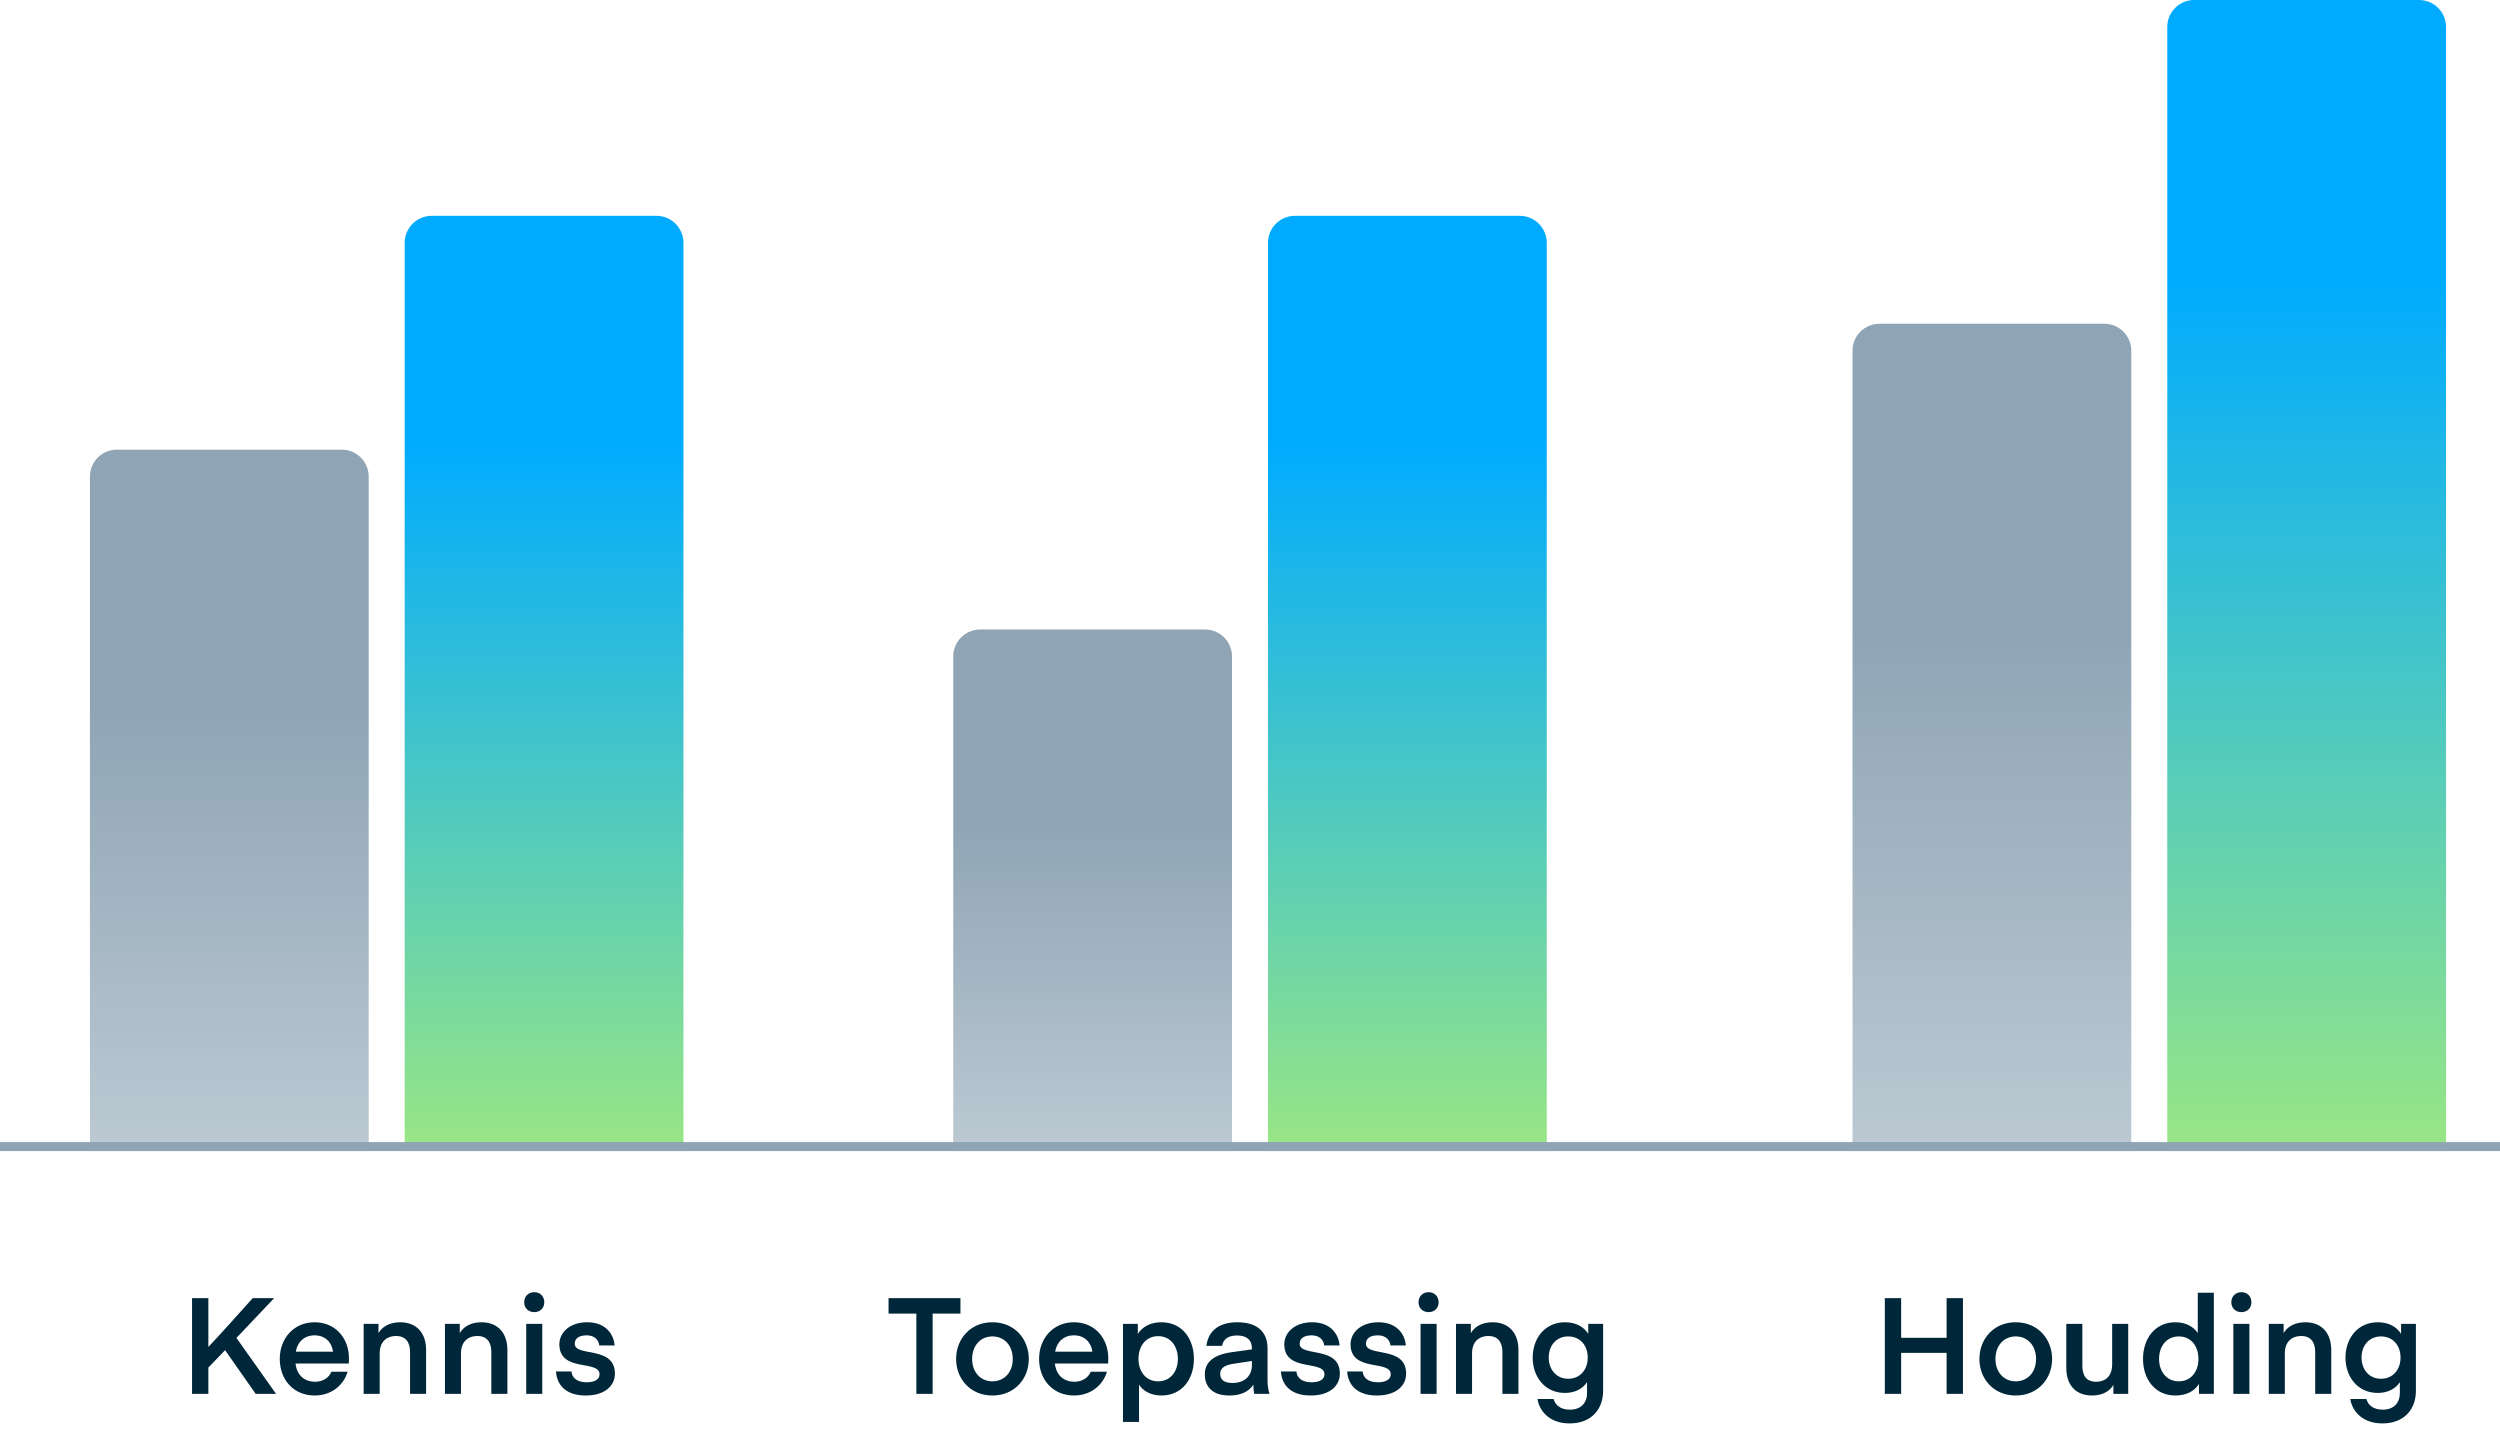
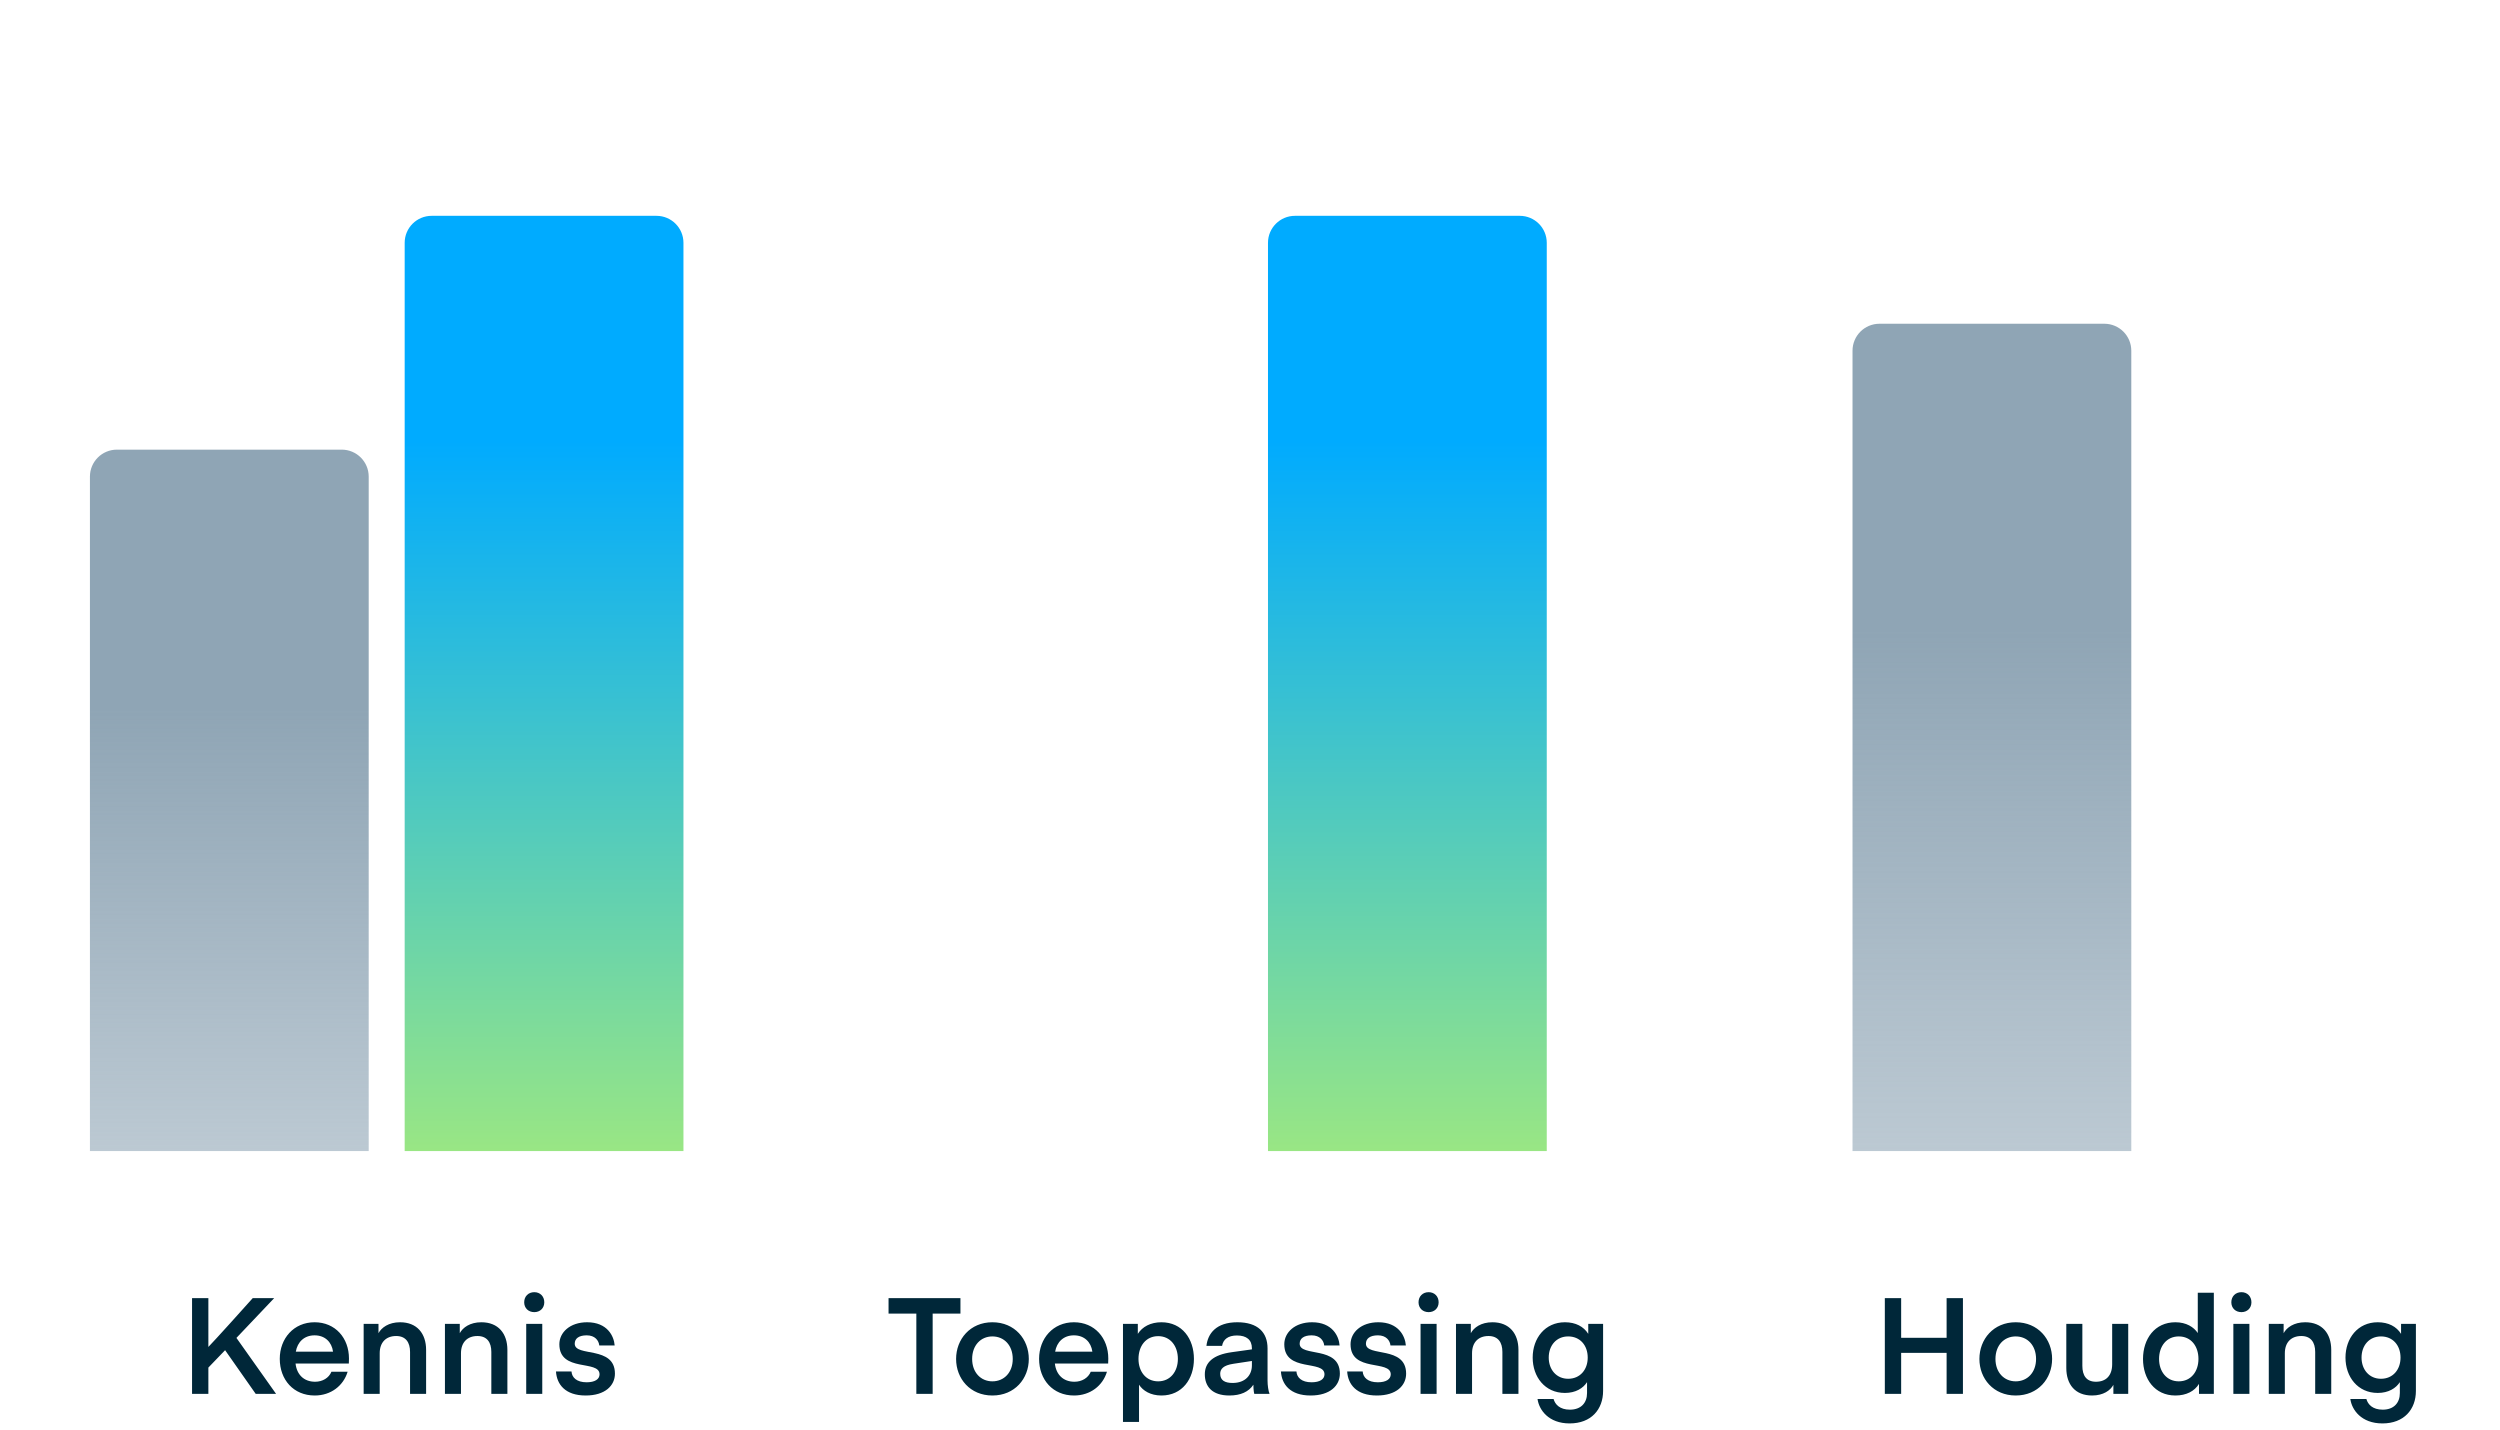
<svg xmlns="http://www.w3.org/2000/svg" width="278" height="159" viewBox="0 0 278 159" fill="none">
  <path d="M30.701 155H28.436L25.031 150.14L23.171 152.075V155H21.356V144.35H23.171V149.78C23.171 149.78 24.056 148.88 28.106 144.35H30.491L26.291 148.775L30.701 155ZM38.79 151.625H32.865C33 152.855 33.795 153.65 35.04 153.65C35.865 153.65 36.57 153.23 36.855 152.54H38.655C38.19 154.085 36.81 155.18 34.995 155.18C32.64 155.18 31.11 153.425 31.11 151.1C31.11 148.835 32.67 147.035 34.98 147.035C37.29 147.035 38.805 148.79 38.805 151.07C38.805 151.355 38.79 151.625 38.79 151.625ZM34.98 148.49C33.825 148.49 33.075 149.24 32.895 150.305H37.035C36.885 149.225 36.135 148.49 34.98 148.49ZM42.088 147.215V148.25C42.418 147.635 43.213 147.035 44.488 147.035C46.378 147.035 47.383 148.295 47.383 150.11V155H45.598V150.335C45.598 149.27 45.118 148.565 44.053 148.565C42.928 148.565 42.223 149.27 42.223 150.485V155H40.438V147.215H42.088ZM51.127 147.215V148.25C51.456 147.635 52.252 147.035 53.526 147.035C55.416 147.035 56.422 148.295 56.422 150.11V155H54.636V150.335C54.636 149.27 54.157 148.565 53.092 148.565C51.967 148.565 51.261 149.27 51.261 150.485V155H49.477V147.215H51.127ZM59.415 145.91C58.755 145.91 58.29 145.46 58.29 144.815C58.29 144.155 58.755 143.69 59.415 143.69C60.06 143.69 60.525 144.155 60.525 144.815C60.525 145.46 60.06 145.91 59.415 145.91ZM58.515 155V147.215H60.3V155H58.515ZM65.125 155.18C62.845 155.18 61.915 153.935 61.825 152.51H63.55C63.595 153.185 64.135 153.71 65.23 153.71C66.16 153.71 66.67 153.365 66.67 152.825C66.67 151.175 62.2 152.645 62.2 149.48C62.2 148.175 63.37 147.035 65.29 147.035C67.525 147.035 68.275 148.565 68.35 149.615H66.64C66.58 149.06 66.16 148.49 65.245 148.49C64.36 148.49 63.91 148.85 63.91 149.42C63.91 150.935 68.38 149.6 68.38 152.75C68.38 154.07 67.3 155.18 65.125 155.18Z" fill="#002739" />
  <path d="M10 53C10 51.343 11.343 50 13 50H38C39.657 50 41 51.343 41 53V128H10V53Z" fill="url(#paint0_linear_112_1344)" />
  <path d="M45 27C45 25.343 46.343 24 48 24H73C74.657 24 76 25.343 76 27V128H45V27Z" fill="url(#paint1_linear_112_1344)" />
  <path d="M106.802 144.35V146.075H103.712V155H101.897V146.075H98.807V144.35H106.802ZM110.353 155.18C107.878 155.18 106.318 153.305 106.318 151.115C106.318 148.925 107.878 147.035 110.353 147.035C112.843 147.035 114.403 148.925 114.403 151.115C114.403 153.305 112.843 155.18 110.353 155.18ZM108.103 151.115C108.103 152.615 109.063 153.605 110.353 153.605C111.658 153.605 112.618 152.615 112.618 151.115C112.618 149.6 111.658 148.61 110.353 148.61C109.063 148.61 108.103 149.6 108.103 151.115ZM123.227 151.625H117.302C117.437 152.855 118.232 153.65 119.477 153.65C120.302 153.65 121.007 153.23 121.292 152.54H123.092C122.627 154.085 121.247 155.18 119.432 155.18C117.077 155.18 115.547 153.425 115.547 151.1C115.547 148.835 117.107 147.035 119.417 147.035C121.727 147.035 123.242 148.79 123.242 151.07C123.242 151.355 123.227 151.625 123.227 151.625ZM119.417 148.49C118.262 148.49 117.512 149.24 117.332 150.305H121.472C121.322 149.225 120.572 148.49 119.417 148.49ZM126.66 153.98V158.12H124.875V147.215H126.525V148.325C127.035 147.53 127.95 147.035 129.15 147.035C131.46 147.035 132.765 148.88 132.765 151.115C132.765 153.335 131.46 155.18 129.15 155.18C127.95 155.18 127.095 154.655 126.66 153.98ZM126.6 151.115C126.6 152.51 127.425 153.605 128.79 153.605C130.14 153.605 130.98 152.51 130.98 151.115C130.98 149.675 130.14 148.58 128.79 148.58C127.425 148.58 126.6 149.675 126.6 151.115ZM136.706 155.18C134.771 155.18 133.976 154.16 133.976 152.825C133.976 151.505 134.906 150.65 136.961 150.365L139.211 150.05V149.93C139.211 148.985 138.611 148.505 137.546 148.505C136.571 148.505 136.016 148.94 135.896 149.66H134.156C134.306 148.295 135.236 147.035 137.591 147.035C139.871 147.035 140.951 148.16 140.951 149.945V153.53C140.951 154.04 141.041 154.685 141.176 155H139.481C139.466 155 139.376 154.61 139.376 153.98C138.851 154.775 137.951 155.18 136.706 155.18ZM139.211 151.34L137.141 151.655C136.046 151.82 135.686 152.225 135.686 152.765C135.686 153.5 136.211 153.785 137.066 153.785C138.506 153.785 139.211 152.885 139.211 151.835V151.34ZM145.738 155.18C143.458 155.18 142.528 153.935 142.438 152.51H144.163C144.208 153.185 144.748 153.71 145.843 153.71C146.773 153.71 147.283 153.365 147.283 152.825C147.283 151.175 142.813 152.645 142.813 149.48C142.813 148.175 143.983 147.035 145.903 147.035C148.138 147.035 148.888 148.565 148.963 149.615H147.253C147.193 149.06 146.773 148.49 145.858 148.49C144.973 148.49 144.523 148.85 144.523 149.42C144.523 150.935 148.993 149.6 148.993 152.75C148.993 154.07 147.913 155.18 145.738 155.18ZM153.106 155.18C150.826 155.18 149.896 153.935 149.806 152.51H151.531C151.576 153.185 152.116 153.71 153.211 153.71C154.141 153.71 154.651 153.365 154.651 152.825C154.651 151.175 150.181 152.645 150.181 149.48C150.181 148.175 151.351 147.035 153.271 147.035C155.506 147.035 156.256 148.565 156.331 149.615H154.621C154.561 149.06 154.141 148.49 153.226 148.49C152.341 148.49 151.891 148.85 151.891 149.42C151.891 150.935 156.361 149.6 156.361 152.75C156.361 154.07 155.281 155.18 153.106 155.18ZM158.866 145.91C158.206 145.91 157.741 145.46 157.741 144.815C157.741 144.155 158.206 143.69 158.866 143.69C159.511 143.69 159.976 144.155 159.976 144.815C159.976 145.46 159.511 145.91 158.866 145.91ZM157.966 155V147.215H159.751V155H157.966ZM163.556 147.215V148.25C163.886 147.635 164.681 147.035 165.956 147.035C167.846 147.035 168.851 148.295 168.851 150.11V155H167.066V150.335C167.066 149.27 166.586 148.565 165.521 148.565C164.396 148.565 163.691 149.27 163.691 150.485V155H161.906V147.215H163.556ZM176.614 148.325V147.215H178.264V154.67C178.264 156.725 176.944 158.285 174.544 158.285C172.204 158.285 171.139 156.785 170.974 155.57H172.759C172.924 156.17 173.449 156.755 174.574 156.755C175.804 156.755 176.479 156.005 176.479 154.91V153.695C176.044 154.37 175.219 154.895 174.019 154.895C171.799 154.895 170.434 153.11 170.434 150.965C170.434 148.82 171.799 147.035 174.019 147.035C175.219 147.035 176.104 147.515 176.614 148.325ZM176.554 150.965C176.554 149.6 175.699 148.61 174.379 148.61C173.089 148.61 172.219 149.6 172.219 150.965C172.219 152.315 173.089 153.32 174.379 153.32C175.699 153.32 176.554 152.315 176.554 150.965Z" fill="#002739" />
-   <path d="M106 73C106 71.343 107.343 70 109 70H134C135.657 70 137 71.343 137 73V128H106V73Z" fill="url(#paint2_linear_112_1344)" />
  <path d="M141 27C141 25.343 142.343 24 144 24H169C170.657 24 172 25.343 172 27V128H141V27Z" fill="url(#paint3_linear_112_1344)" />
  <path d="M218.278 144.35V155H216.463V150.44H211.408V155H209.593V144.35H211.408V148.76H216.463V144.35H218.278ZM224.145 155.18C221.67 155.18 220.11 153.305 220.11 151.115C220.11 148.925 221.67 147.035 224.145 147.035C226.635 147.035 228.195 148.925 228.195 151.115C228.195 153.305 226.635 155.18 224.145 155.18ZM221.895 151.115C221.895 152.615 222.855 153.605 224.145 153.605C225.45 153.605 226.41 152.615 226.41 151.115C226.41 149.6 225.45 148.61 224.145 148.61C222.855 148.61 221.895 149.6 221.895 151.115ZM234.873 151.7V147.215H236.658V155H235.008V153.995C234.678 154.61 233.898 155.18 232.638 155.18C230.748 155.18 229.773 153.935 229.773 152.12V147.215H231.558V151.88C231.558 152.945 231.993 153.65 233.073 153.65C234.183 153.65 234.873 152.975 234.873 151.7ZM244.393 148.235V143.75H246.178V155H244.528V153.89C244.033 154.7 243.118 155.18 241.903 155.18C239.608 155.18 238.303 153.335 238.303 151.115C238.303 148.88 239.608 147.035 241.903 147.035C243.118 147.035 243.958 147.575 244.393 148.235ZM244.468 151.115C244.468 149.69 243.643 148.61 242.278 148.61C240.928 148.61 240.088 149.69 240.088 151.115C240.088 152.51 240.928 153.605 242.278 153.605C243.643 153.605 244.468 152.51 244.468 151.115ZM249.249 145.91C248.589 145.91 248.124 145.46 248.124 144.815C248.124 144.155 248.589 143.69 249.249 143.69C249.894 143.69 250.359 144.155 250.359 144.815C250.359 145.46 249.894 145.91 249.249 145.91ZM248.349 155V147.215H250.134V155H248.349ZM253.939 147.215V148.25C254.269 147.635 255.064 147.035 256.339 147.035C258.229 147.035 259.234 148.295 259.234 150.11V155H257.449V150.335C257.449 149.27 256.969 148.565 255.904 148.565C254.779 148.565 254.074 149.27 254.074 150.485V155H252.289V147.215H253.939ZM266.998 148.325V147.215H268.648V154.67C268.648 156.725 267.328 158.285 264.928 158.285C262.588 158.285 261.523 156.785 261.358 155.57H263.143C263.308 156.17 263.833 156.755 264.958 156.755C266.188 156.755 266.863 156.005 266.863 154.91V153.695C266.428 154.37 265.603 154.895 264.403 154.895C262.183 154.895 260.818 153.11 260.818 150.965C260.818 148.82 262.183 147.035 264.403 147.035C265.603 147.035 266.488 147.515 266.998 148.325ZM266.938 150.965C266.938 149.6 266.083 148.61 264.763 148.61C263.473 148.61 262.603 149.6 262.603 150.965C262.603 152.315 263.473 153.32 264.763 153.32C266.083 153.32 266.938 152.315 266.938 150.965Z" fill="#002739" />
  <path d="M206 39C206 37.343 207.343 36 209 36H234C235.657 36 237 37.343 237 39V128H206V39Z" fill="url(#paint4_linear_112_1344)" />
-   <path d="M241 3C241 1.343 242.343 0 244 0H269C270.657 0 272 1.343 272 3V128H241V3Z" fill="url(#paint5_linear_112_1344)" />
-   <line x1="4.37114e-08" y1="127.5" x2="278" y2="127.5" stroke="#8FA5B5" />
  <defs>
    <linearGradient id="paint0_linear_112_1344" x1="25.5" y1="50" x2="25.5" y2="128" gradientUnits="userSpaceOnUse">
      <stop offset="0.37" stop-color="#8FA5B5" />
      <stop offset="1" stop-color="#8FA5B5" stop-opacity="0.6" />
    </linearGradient>
    <linearGradient id="paint1_linear_112_1344" x1="60.5" y1="24" x2="60.5" y2="128" gradientUnits="userSpaceOnUse">
      <stop offset="0.24" stop-color="#00ABFF" />
      <stop offset="1" stop-color="#99E684" />
    </linearGradient>
    <linearGradient id="paint2_linear_112_1344" x1="121.5" y1="70" x2="121.5" y2="128" gradientUnits="userSpaceOnUse">
      <stop offset="0.37" stop-color="#8FA5B5" />
      <stop offset="1" stop-color="#8FA5B5" stop-opacity="0.6" />
    </linearGradient>
    <linearGradient id="paint3_linear_112_1344" x1="156.5" y1="24" x2="156.5" y2="128" gradientUnits="userSpaceOnUse">
      <stop offset="0.24" stop-color="#00ABFF" />
      <stop offset="1" stop-color="#99E684" />
    </linearGradient>
    <linearGradient id="paint4_linear_112_1344" x1="221.5" y1="36" x2="221.5" y2="128" gradientUnits="userSpaceOnUse">
      <stop offset="0.37" stop-color="#8FA5B5" />
      <stop offset="1" stop-color="#8FA5B5" stop-opacity="0.6" />
    </linearGradient>
    <linearGradient id="paint5_linear_112_1344" x1="256.5" y1="0" x2="256.5" y2="128" gradientUnits="userSpaceOnUse">
      <stop offset="0.24" stop-color="#00ABFF" />
      <stop offset="1" stop-color="#99E684" />
    </linearGradient>
  </defs>
</svg>